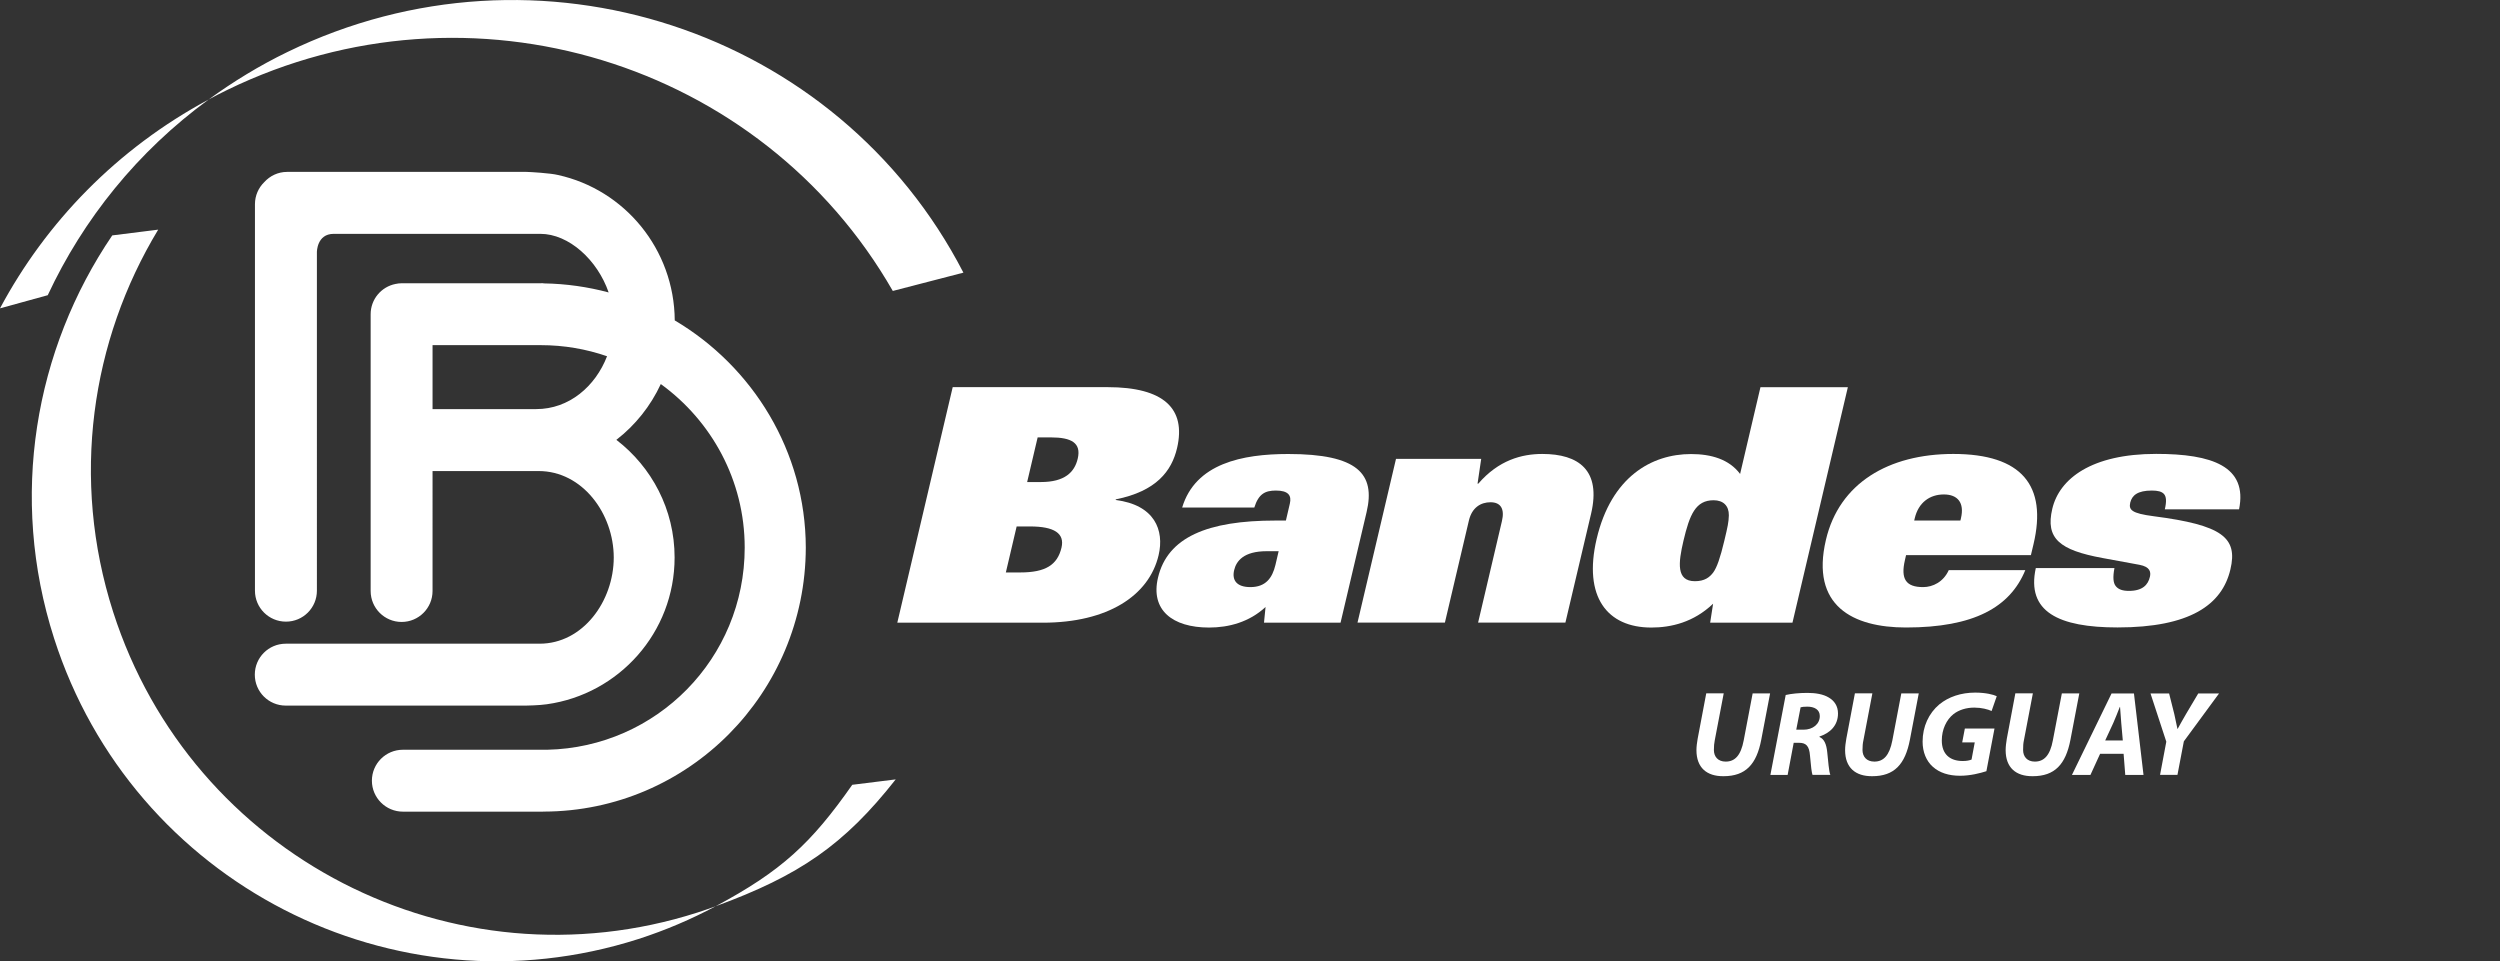
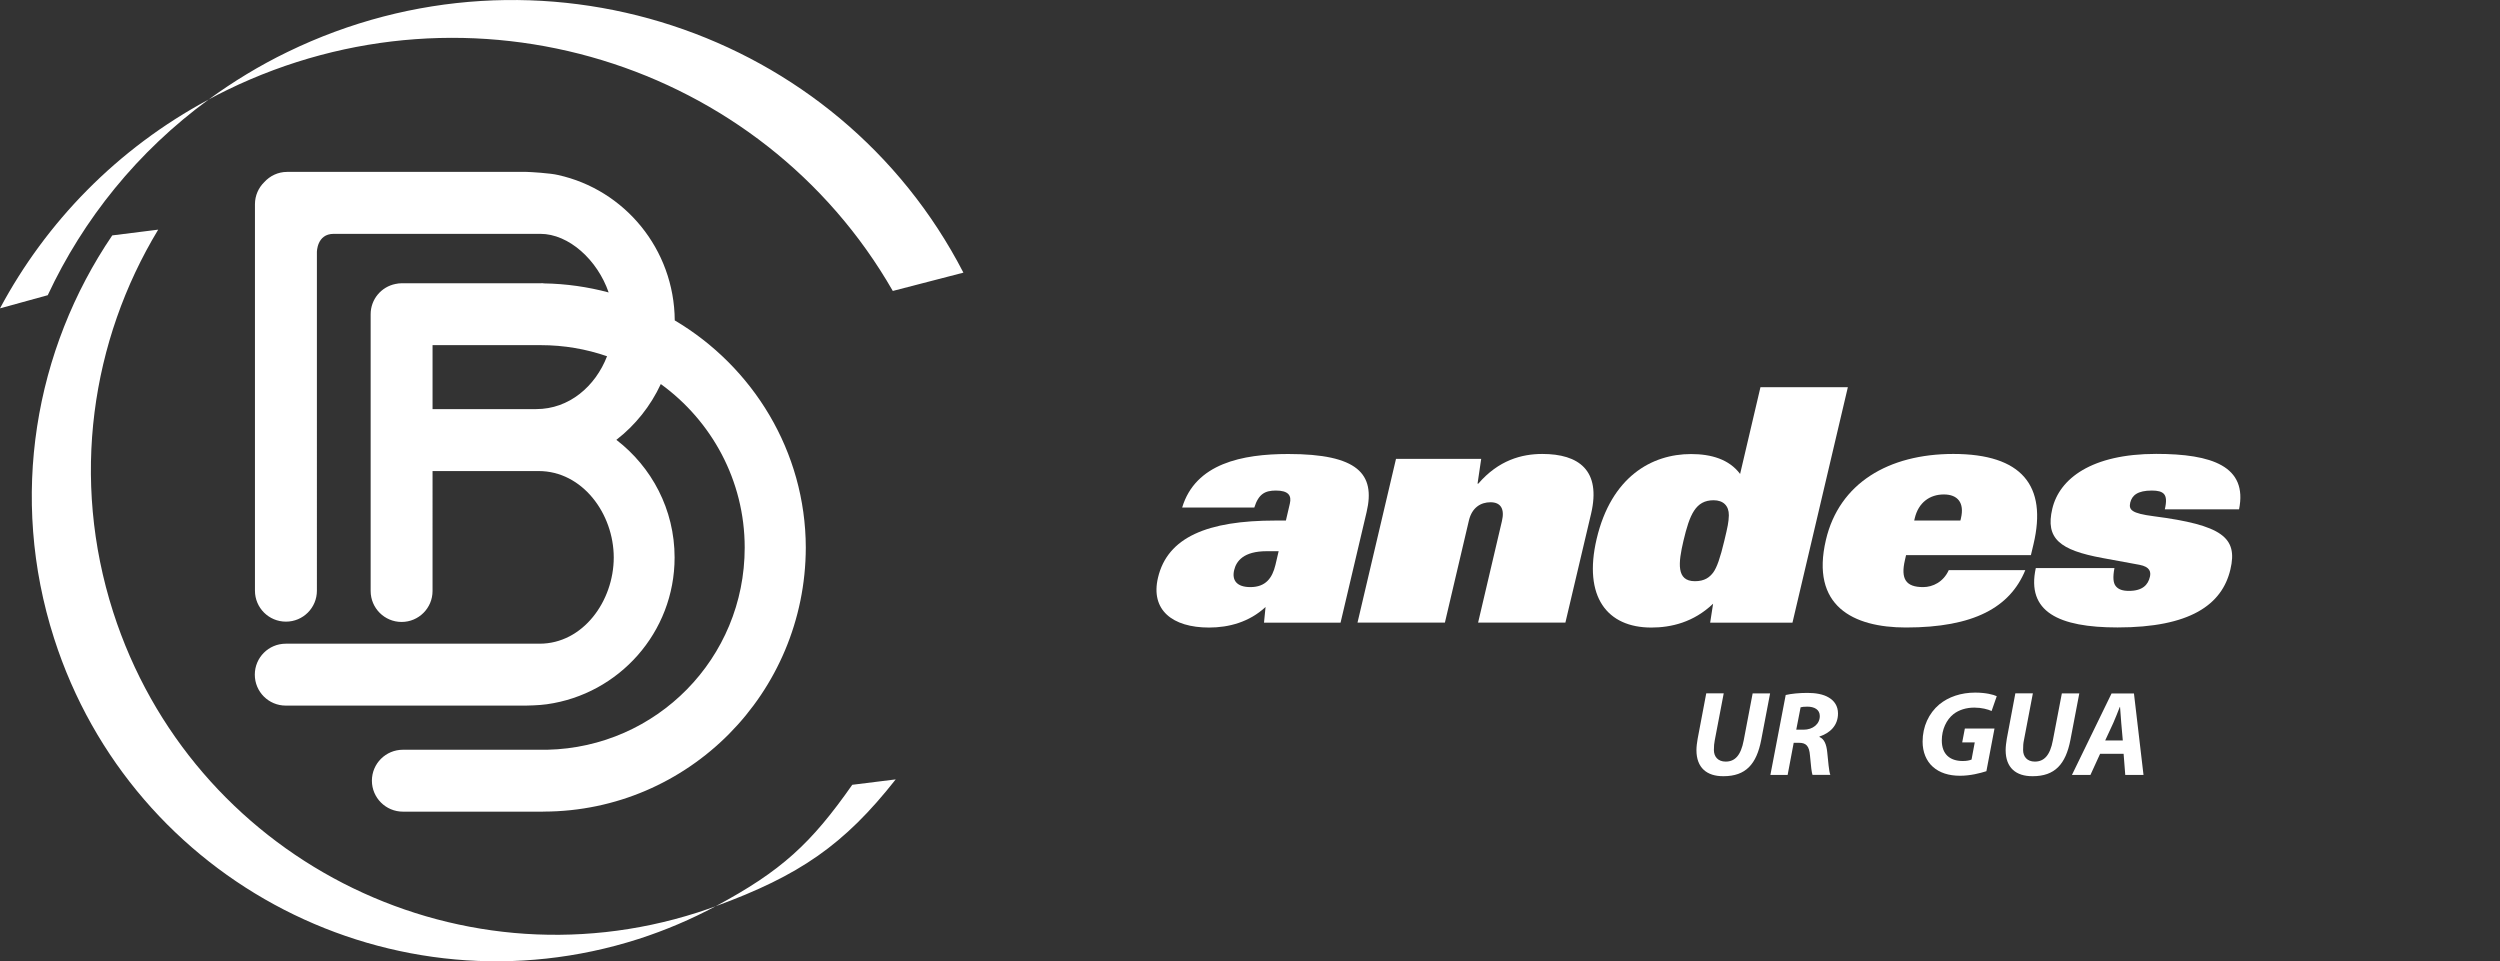
<svg xmlns="http://www.w3.org/2000/svg" version="1.1" id="Layer_1" x="0px" y="0px" width="50px" height="19.226px" viewBox="0 0 50 19.226" enable-background="new 0 0 50 19.226" xml:space="preserve">
  <rect x="0" y="0" width="50" height="19.226" fill="#333333" stroke="none" />
  <g>
-     <path fill="#FFFFFF" d="M19.054,7.743L19.054,7.743h3.098c1.126,0,1.574,0.43,1.389,1.22c-0.108,0.457-0.413,0.861-1.224,1.024   L22.313,10c0.778,0.098,0.978,0.601,0.859,1.104c-0.19,0.809-1.018,1.35-2.317,1.35h-2.909L19.054,7.743z M20.117,11.449   L20.117,11.449h0.289c0.506,0,0.742-0.151,0.824-0.496c0.067-0.287-0.146-0.424-0.63-0.424h-0.267L20.117,11.449z M20.753,8.748   l-0.21,0.893h0.274c0.476,0,0.674-0.195,0.738-0.469c0.073-0.313-0.125-0.424-0.536-0.424H20.753z" />
    <path fill="#FFFFFF" d="M25.797,10.072L25.797,10.072c0.039-0.163-0.031-0.261-0.278-0.261c-0.216,0-0.347,0.065-0.433,0.34h-1.443   c0.265-0.882,1.203-1.071,2.121-1.071c1.393,0,1.748,0.398,1.568,1.161l-0.521,2.212H25.28l0.031-0.313   c-0.324,0.301-0.733,0.411-1.13,0.411c-0.736,0-1.174-0.353-1.021-0.998c0.19-0.809,0.991-1.142,2.348-1.142h0.21L25.797,10.072z    M25.573,11.024h-0.238c-0.462,0-0.609,0.196-0.652,0.379c-0.049,0.208,0.058,0.339,0.324,0.339c0.304,0,0.438-0.177,0.502-0.444   L25.573,11.024z" />
    <path fill="#FFFFFF" d="M27.92,9.177h1.704l-0.073,0.496h0.015c0.406-0.47,0.868-0.594,1.28-0.594c0.729,0,1.179,0.326,0.976,1.194   l-0.514,2.179h-1.746l0.476-2.028c0.058-0.241-0.019-0.379-0.228-0.379c-0.194,0-0.371,0.105-0.432,0.365l-0.48,2.042h-1.748   L27.92,9.177z" />
    <path fill="#FFFFFF" d="M34.262,12.074L34.262,12.074c-0.39,0.373-0.84,0.477-1.236,0.477c-0.882,0-1.365-0.613-1.093-1.774   c0.292-1.24,1.1-1.696,1.887-1.696c0.404,0,0.762,0.104,0.982,0.398l0.407-1.735h1.748l-1.108,4.71h-1.646L34.262,12.074z    M34.577,10.306c0.002-0.188-0.109-0.301-0.305-0.301c-0.361,0-0.479,0.288-0.603,0.811c-0.104,0.443-0.146,0.808,0.229,0.808   c0.195,0,0.294-0.078,0.367-0.175c0.073-0.1,0.141-0.295,0.221-0.633C34.555,10.529,34.573,10.444,34.577,10.306z" />
    <path fill="#FFFFFF" d="M40.506,11.403L40.506,11.403c-0.305,0.743-1.028,1.147-2.386,1.147c-1.062,0-1.913-0.431-1.601-1.755   c0.265-1.128,1.249-1.716,2.547-1.716c1.372,0,1.88,0.634,1.605,1.801l-0.053,0.223h-2.497L38.099,11.2   c-0.089,0.379,0.018,0.542,0.363,0.542c0.195,0,0.407-0.104,0.513-0.339H40.506z M39.208,10.411l0.011-0.046   c0.074-0.313-0.068-0.476-0.342-0.476c-0.282,0-0.508,0.162-0.582,0.476l-0.011,0.046H39.208z" />
    <path fill="#FFFFFF" d="M43.296,10.189c0.038-0.163,0.03-0.254-0.015-0.307c-0.045-0.052-0.127-0.071-0.243-0.071   c-0.289,0-0.398,0.098-0.433,0.24c-0.033,0.145,0.022,0.216,0.471,0.274c1.366,0.177,1.684,0.425,1.532,1.063   c-0.166,0.711-0.814,1.161-2.257,1.161c-1.178,0-1.827-0.313-1.635-1.188h1.573c-0.035,0.183-0.025,0.295,0.024,0.359   c0.055,0.071,0.143,0.098,0.266,0.098c0.274,0,0.383-0.124,0.419-0.281c0.023-0.097,0.004-0.201-0.21-0.241   c-0.104-0.02-0.235-0.045-0.74-0.136c-0.851-0.157-1.144-0.386-1.002-0.985c0.142-0.601,0.784-1.097,2.077-1.097   c1.118,0,1.833,0.248,1.658,1.109H43.296z" />
    <path fill="#FFFFFF" d="M10.724,8.182L10.724,8.182H8.651V6.903h2.165c0.464,0,0.909,0.078,1.325,0.222   C11.908,7.727,11.383,8.182,10.724,8.182 M13.495,6.408c-0.01-1.423-1.002-2.615-2.335-2.908c-0.14-0.036-0.568-0.062-0.631-0.062   H5.742c-0.181,0-0.342,0.079-0.455,0.203c-0.116,0.112-0.188,0.27-0.188,0.443v7.73c0,0.342,0.277,0.619,0.62,0.619   s0.619-0.277,0.619-0.619V5.043c0,0-0.003-0.366,0.336-0.366c0.317,0,4.133,0,4.133,0c0.57,0,1.142,0.522,1.366,1.172   c-0.415-0.111-0.848-0.174-1.293-0.181C10.84,5.66,10.86,5.665,10.816,5.665H8.037c-0.043,0-0.086,0.005-0.126,0.014   C7.627,5.735,7.413,5.984,7.413,6.285v5.535c0,0.341,0.277,0.619,0.619,0.619c0.343,0,0.619-0.278,0.619-0.619V9.421h2.122   c0.873,0,1.501,0.849,1.502,1.729c-0.001,0.874-0.616,1.724-1.484,1.724c-0.011,0-5.076,0-5.076,0   c-0.342,0-0.619,0.277-0.619,0.619c0,0.343,0.277,0.619,0.619,0.619h4.808c0,0,0.267-0.004,0.415-0.027   c1.442-0.202,2.554-1.437,2.554-2.935c0-0.96-0.458-1.81-1.165-2.353c0.379-0.293,0.685-0.676,0.889-1.116   c1.015,0.736,1.678,1.927,1.678,3.271c0,2.218-1.764,3.995-3.949,4.043c-0.045-0.002-0.088,0-0.135,0H8.058   c-0.342,0-0.62,0.276-0.62,0.619c0,0.341,0.278,0.619,0.62,0.619h2.753c0.022,0,0.043,0.002,0.064-0.001   c2.899-0.007,5.235-2.372,5.241-5.28C16.112,9.024,15.054,7.331,13.495,6.408z" />
    <path fill="#FFFFFF" d="M14.313,18.125c1.672-0.613,2.568-1.224,3.601-2.537l-0.869,0.108   C16.223,16.87,15.628,17.421,14.313,18.125 M2.263,12.239C1.41,9.576,1.822,6.812,3.164,4.593L2.245,4.708   c-1.549,2.282-2.071,5.229-1.163,8.06c1.567,4.888,6.8,7.578,11.687,6.012c0.543-0.175,1.058-0.396,1.544-0.655   c-0.12,0.043-0.24,0.086-0.362,0.125C9.063,19.817,3.83,17.125,2.263,12.239z M5.749,1.04L5.749,1.04   C5.186,1.313,4.662,1.634,4.173,1.99c0.124-0.066,0.248-0.133,0.375-0.193C9.413-0.569,15.23,1.24,17.856,5.819l1.412-0.366   C16.756,0.587,10.75-1.391,5.749,1.04z M0,6.167l0.955-0.263c0.71-1.521,1.799-2.878,3.218-3.914C2.335,2.977,0.917,4.451,0,6.167z   " />
    <path fill="#FFFFFF" d="M34.474,13.869l-0.179,0.938c-0.012,0.056-0.017,0.12-0.017,0.193c0,0.131,0.079,0.232,0.236,0.232   c0.183,0,0.303-0.121,0.36-0.424l0.179-0.94h0.349l-0.177,0.927c-0.094,0.492-0.312,0.729-0.755,0.729   c-0.336,0.003-0.541-0.172-0.541-0.52c0-0.07,0.01-0.149,0.024-0.228l0.172-0.909H34.474z" />
    <path fill="#FFFFFF" d="M35.925,14.594L35.925,14.594h0.145c0.188,0,0.326-0.113,0.326-0.273c0-0.13-0.11-0.188-0.249-0.188   c-0.065,0-0.106,0.005-0.135,0.013L35.925,14.594z M35.714,13.9c0.109-0.026,0.273-0.042,0.435-0.042   c0.155,0,0.314,0.023,0.429,0.094c0.106,0.063,0.182,0.166,0.182,0.318c0,0.242-0.162,0.392-0.37,0.46v0.01   c0.097,0.041,0.138,0.149,0.154,0.297c0.02,0.182,0.034,0.395,0.063,0.461h-0.357c-0.016-0.042-0.033-0.183-0.05-0.384   c-0.014-0.198-0.081-0.258-0.219-0.258h-0.107l-0.121,0.642h-0.345L35.714,13.9z" />
-     <path fill="#FFFFFF" d="M37.447,13.869l-0.179,0.938c-0.013,0.056-0.018,0.12-0.018,0.193c0,0.131,0.08,0.232,0.237,0.232   c0.182,0,0.302-0.121,0.36-0.424l0.179-0.94h0.349l-0.177,0.927c-0.095,0.492-0.312,0.729-0.754,0.729   c-0.336,0.003-0.542-0.172-0.542-0.52c0-0.07,0.01-0.149,0.024-0.228l0.172-0.909H37.447z" />
    <path fill="#FFFFFF" d="M39.728,15.424c-0.126,0.04-0.321,0.091-0.527,0.091c-0.226,0-0.41-0.059-0.544-0.179   c-0.131-0.116-0.205-0.295-0.205-0.503c0-0.304,0.125-0.568,0.333-0.744c0.185-0.152,0.435-0.237,0.718-0.237   c0.212,0,0.37,0.041,0.432,0.072l-0.103,0.296c-0.074-0.034-0.201-0.068-0.346-0.068c-0.162,0-0.307,0.046-0.416,0.13   c-0.141,0.112-0.234,0.306-0.234,0.527c0,0.274,0.161,0.411,0.419,0.411c0.079,0,0.137-0.012,0.176-0.029l0.064-0.343h-0.251   l0.053-0.277h0.593L39.728,15.424z" />
    <path fill="#FFFFFF" d="M40.657,13.869l-0.179,0.938c-0.013,0.056-0.016,0.12-0.016,0.193c0,0.131,0.079,0.232,0.235,0.232   c0.182,0,0.304-0.121,0.36-0.424l0.18-0.94h0.349l-0.177,0.927c-0.095,0.492-0.313,0.729-0.755,0.729   c-0.337,0.003-0.541-0.172-0.541-0.52c0-0.07,0.01-0.149,0.023-0.228l0.171-0.909H40.657z" />
    <path fill="#FFFFFF" d="M42.456,14.809L42.456,14.809l-0.031-0.35c-0.007-0.09-0.017-0.22-0.024-0.32h-0.005   c-0.041,0.101-0.087,0.226-0.13,0.32l-0.162,0.35H42.456z M42.002,15.076l-0.193,0.422h-0.37l0.792-1.629h0.448l0.191,1.629h-0.365   l-0.033-0.422H42.002z" />
-     <path fill="#FFFFFF" d="M43.201,15.498l0.125-0.664l-0.316-0.965h0.372l0.104,0.413c0.029,0.137,0.046,0.213,0.063,0.296h0.004   c0.049-0.088,0.098-0.18,0.168-0.298l0.244-0.411h0.416l-0.704,0.958l-0.128,0.671H43.201z" />
  </g>
</svg>